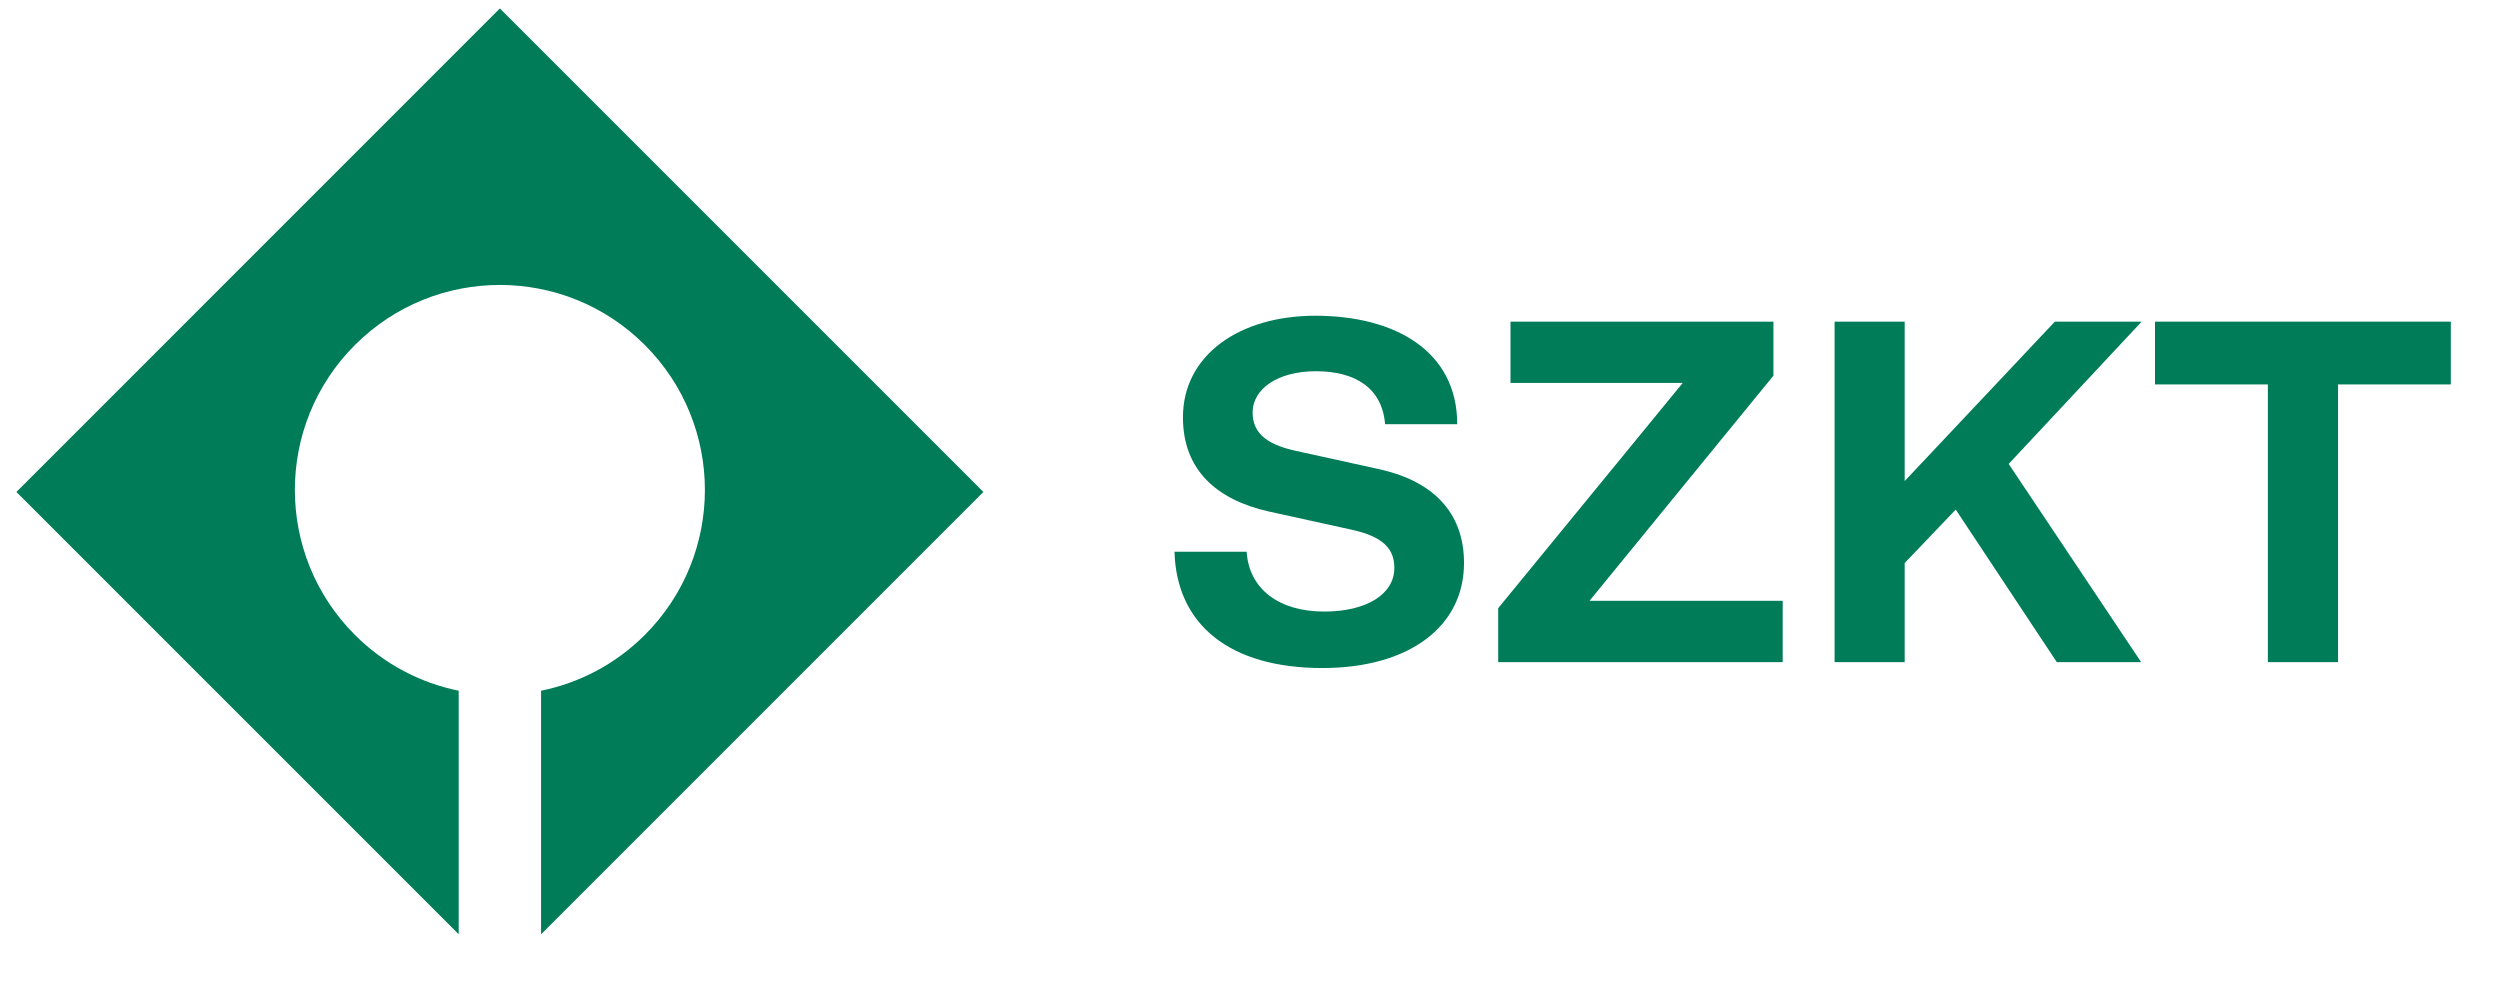
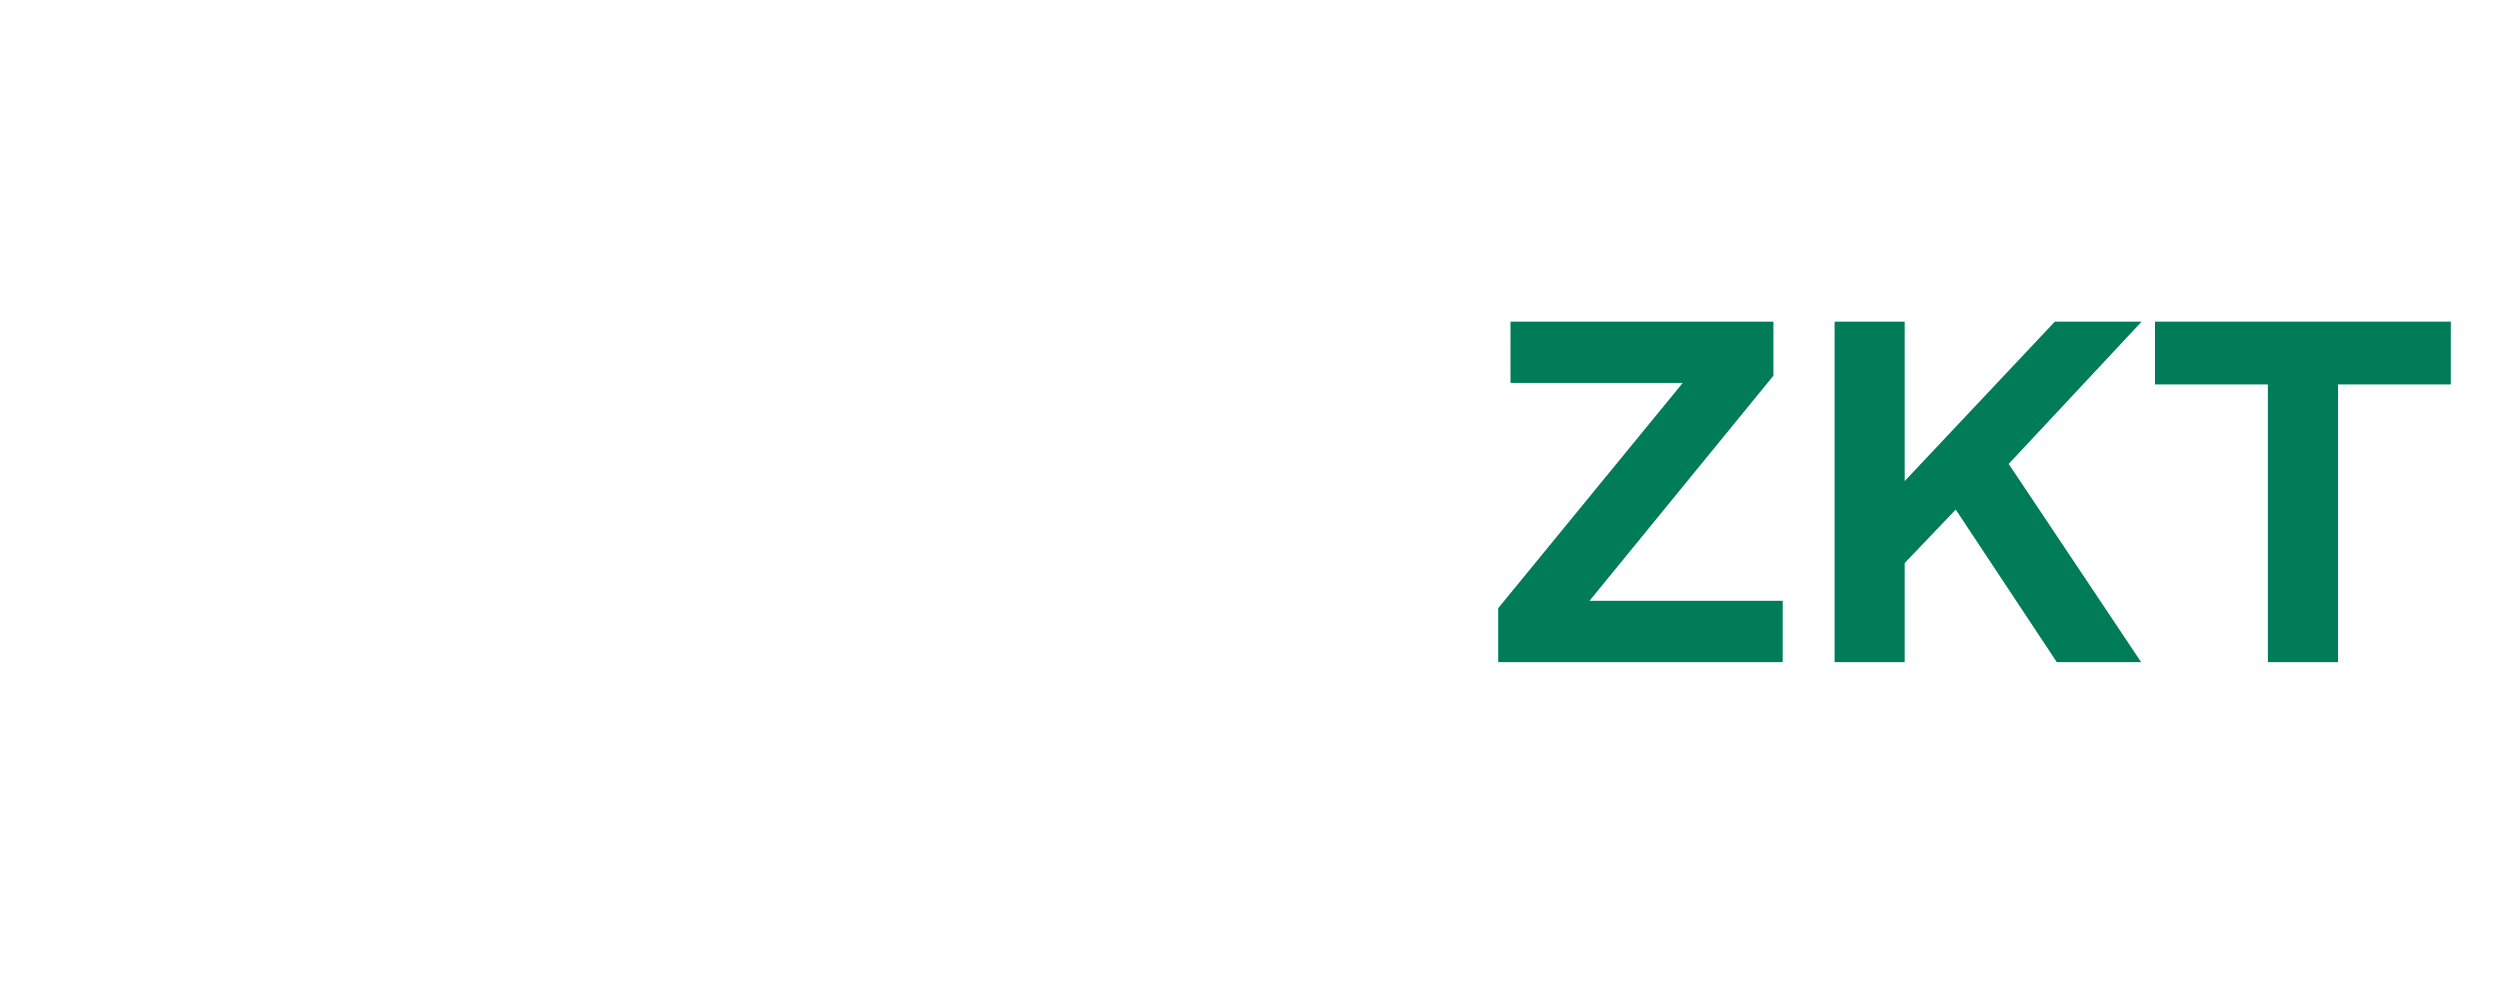
<svg xmlns="http://www.w3.org/2000/svg" version="1.1" id="Vrstva_1" x="0px" y="0px" viewBox="270 240 305 120" style="enable-background:new 0 0 841.89 595.28;" xml:space="preserve">
  <style type="text/css">
	.st0{fill:#007C58;}
</style>
  <g>
    <g>
-       <path class="st0" d="M413.29,307.31h8.8c0.3,4.61,4.01,7.3,9.46,7.3c5.15,0,8.56-2.1,8.56-5.33c0-2.33-1.38-3.83-5.27-4.67    l-10.05-2.21c-6.4-1.44-10.47-5.09-10.47-11.49c0-7.54,6.82-12.39,16.16-12.39c9.64,0,17.3,4.25,17.3,13.23h-8.8    c-0.36-4.43-3.65-6.46-8.44-6.46c-4.67,0-7.72,2.16-7.72,5.03c0,2.27,1.38,3.83,5.21,4.67l10.05,2.21    c6.46,1.37,10.53,5.09,10.53,11.49c0,7.72-6.64,12.81-17.3,12.81C420.06,321.5,413.53,316.23,413.29,307.31" />
      <polygon class="st0" points="486.36,279.24 486.36,285.83 463.92,313.3 487.49,313.3 487.49,320.78 452.78,320.78 452.78,314.2     475.29,286.72 454.28,286.72 454.28,279.24   " />
      <polygon class="st0" points="493.82,279.24 502.37,279.24 502.37,298.69 520.69,279.24 531.28,279.24 515.06,296.6 531.22,320.78     520.93,320.78 508.6,302.17 502.37,308.69 502.37,320.78 493.82,320.78   " />
      <polygon class="st0" points="532.91,279.24 569,279.24 569,286.9 555.24,286.9 555.24,320.78 546.68,320.78 546.68,286.9     532.91,286.9   " />
    </g>
-     <path class="st0" d="M272,300.02l53.96,53.96v-29.71c-4.64-0.95-9.06-3.21-12.66-6.81c-9.77-9.77-9.77-25.6,0-35.37   c9.77-9.77,25.6-9.77,35.37,0c9.77,9.77,9.77,25.6,0,35.37c-3.6,3.6-8.02,5.86-12.66,6.81v29.71l53.96-53.96l-58.99-58.99   L272,300.02z" />
  </g>
</svg>